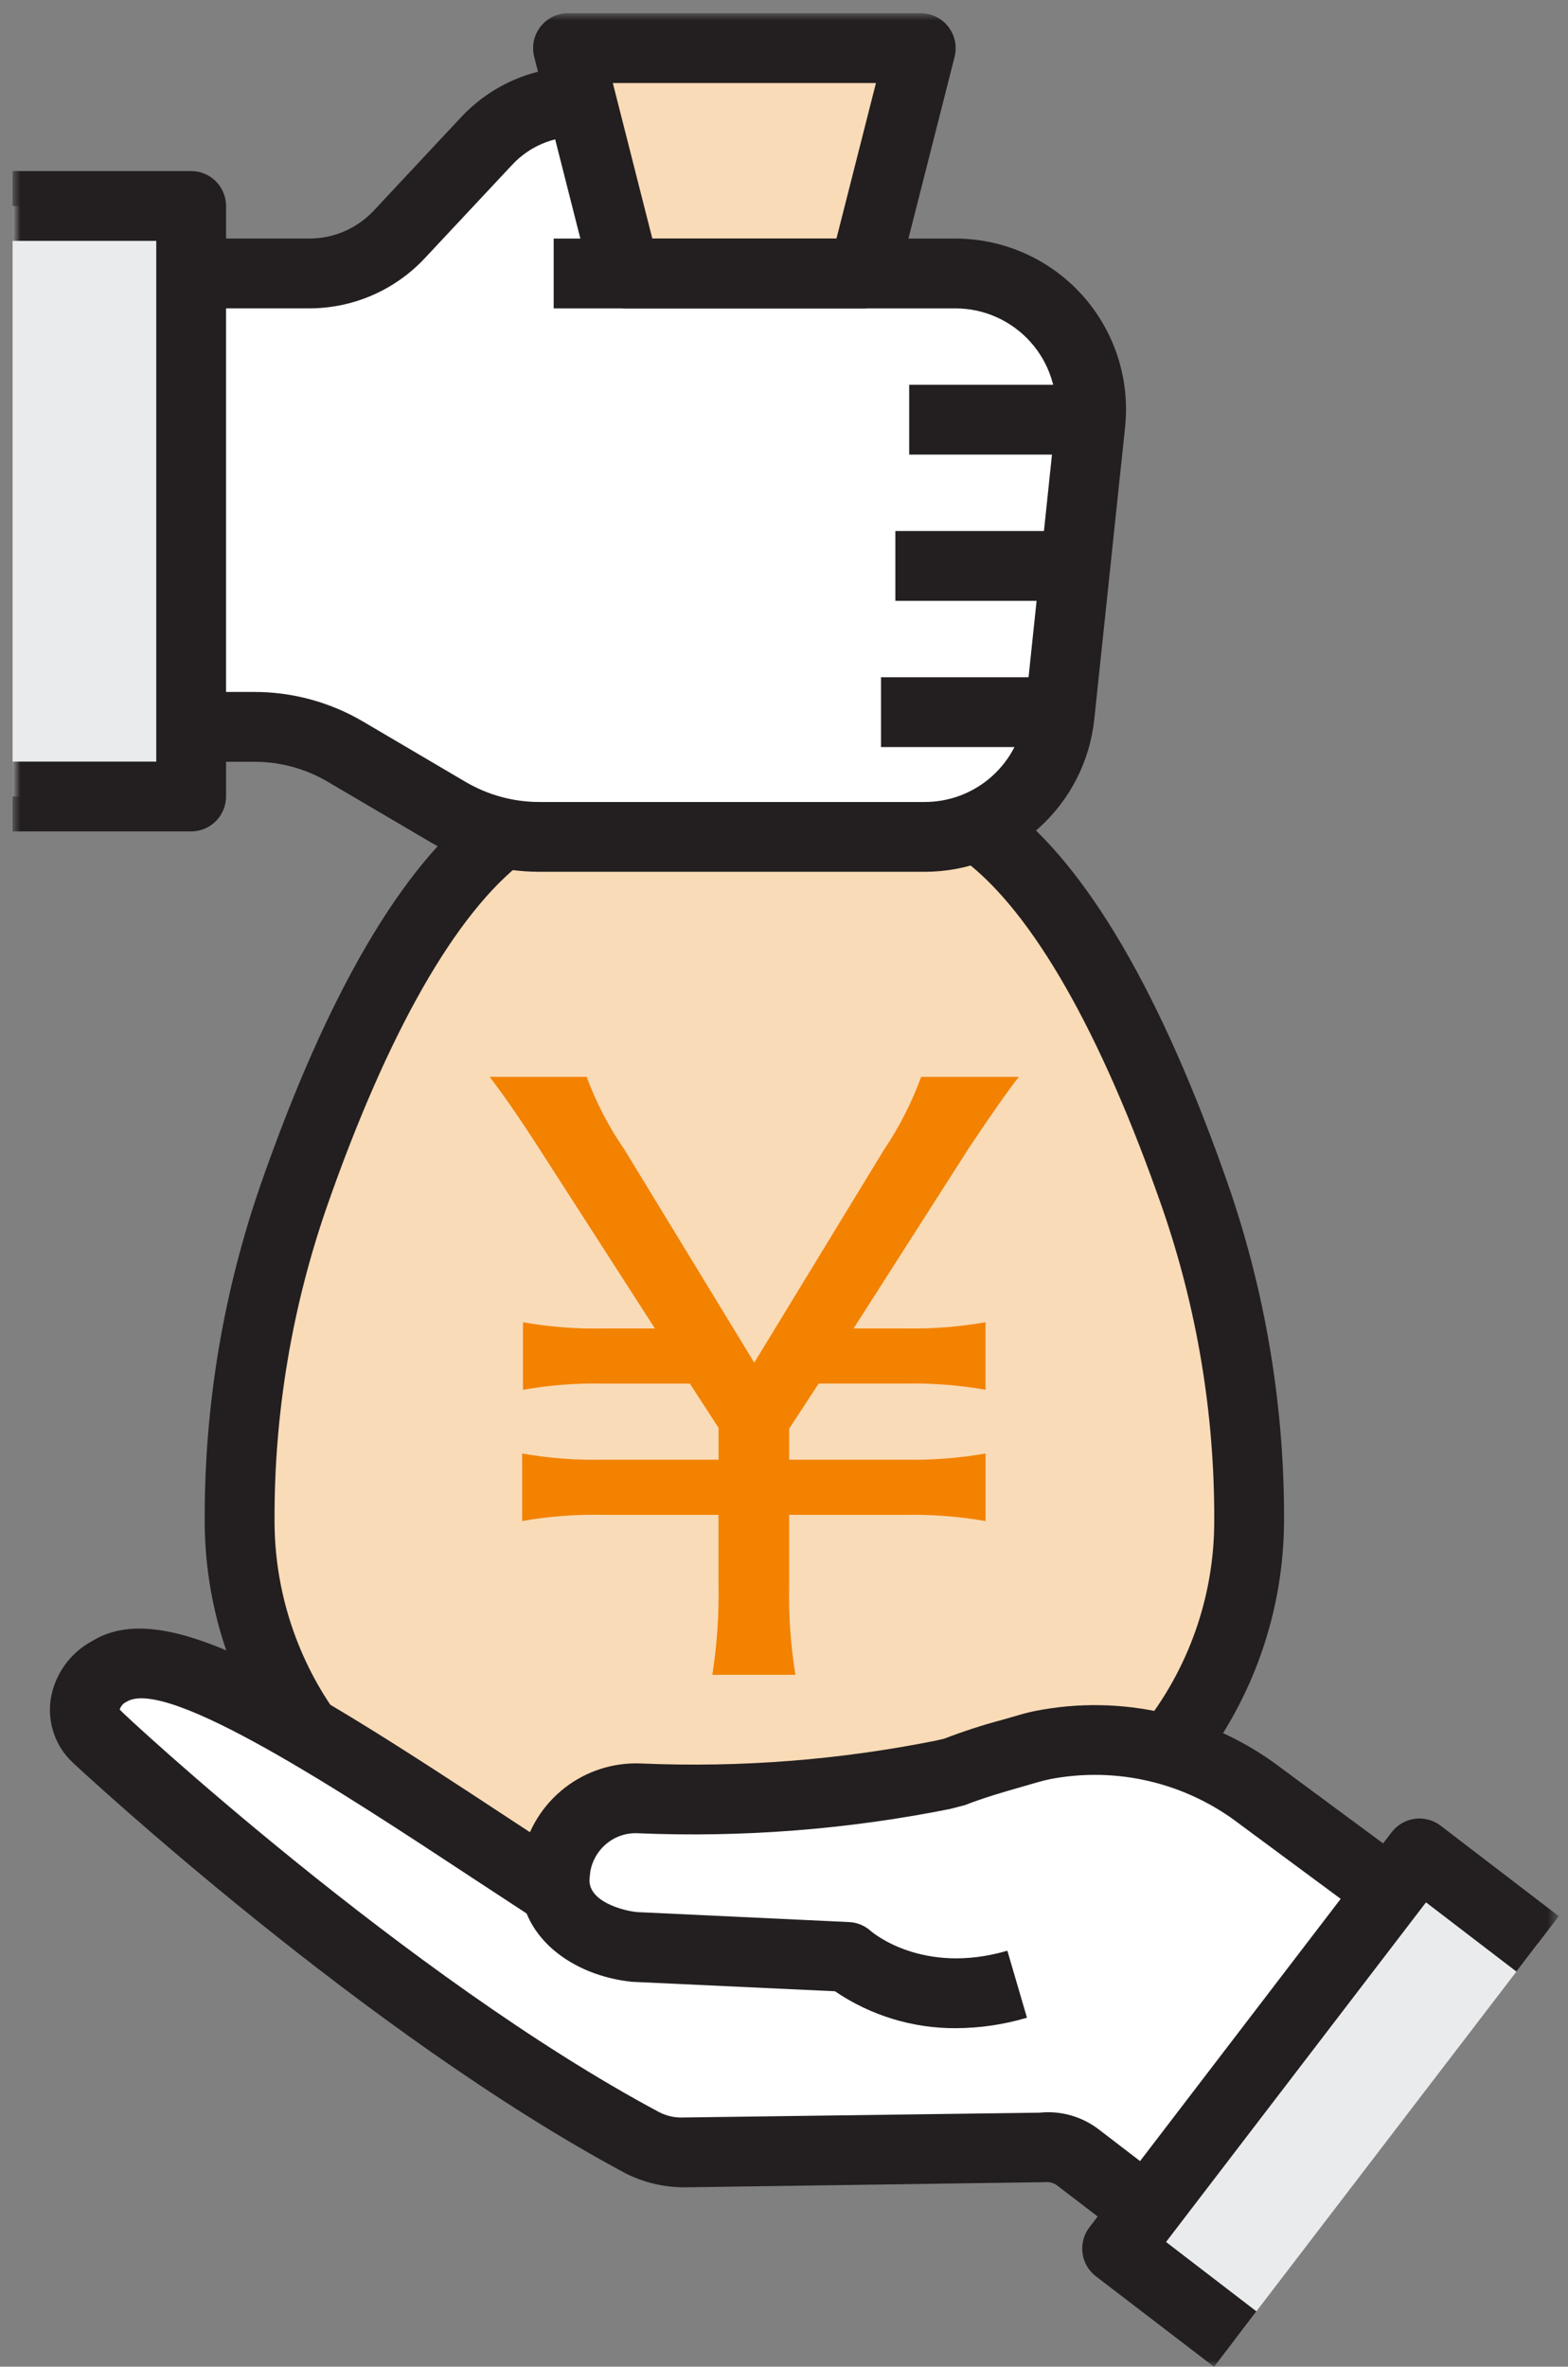
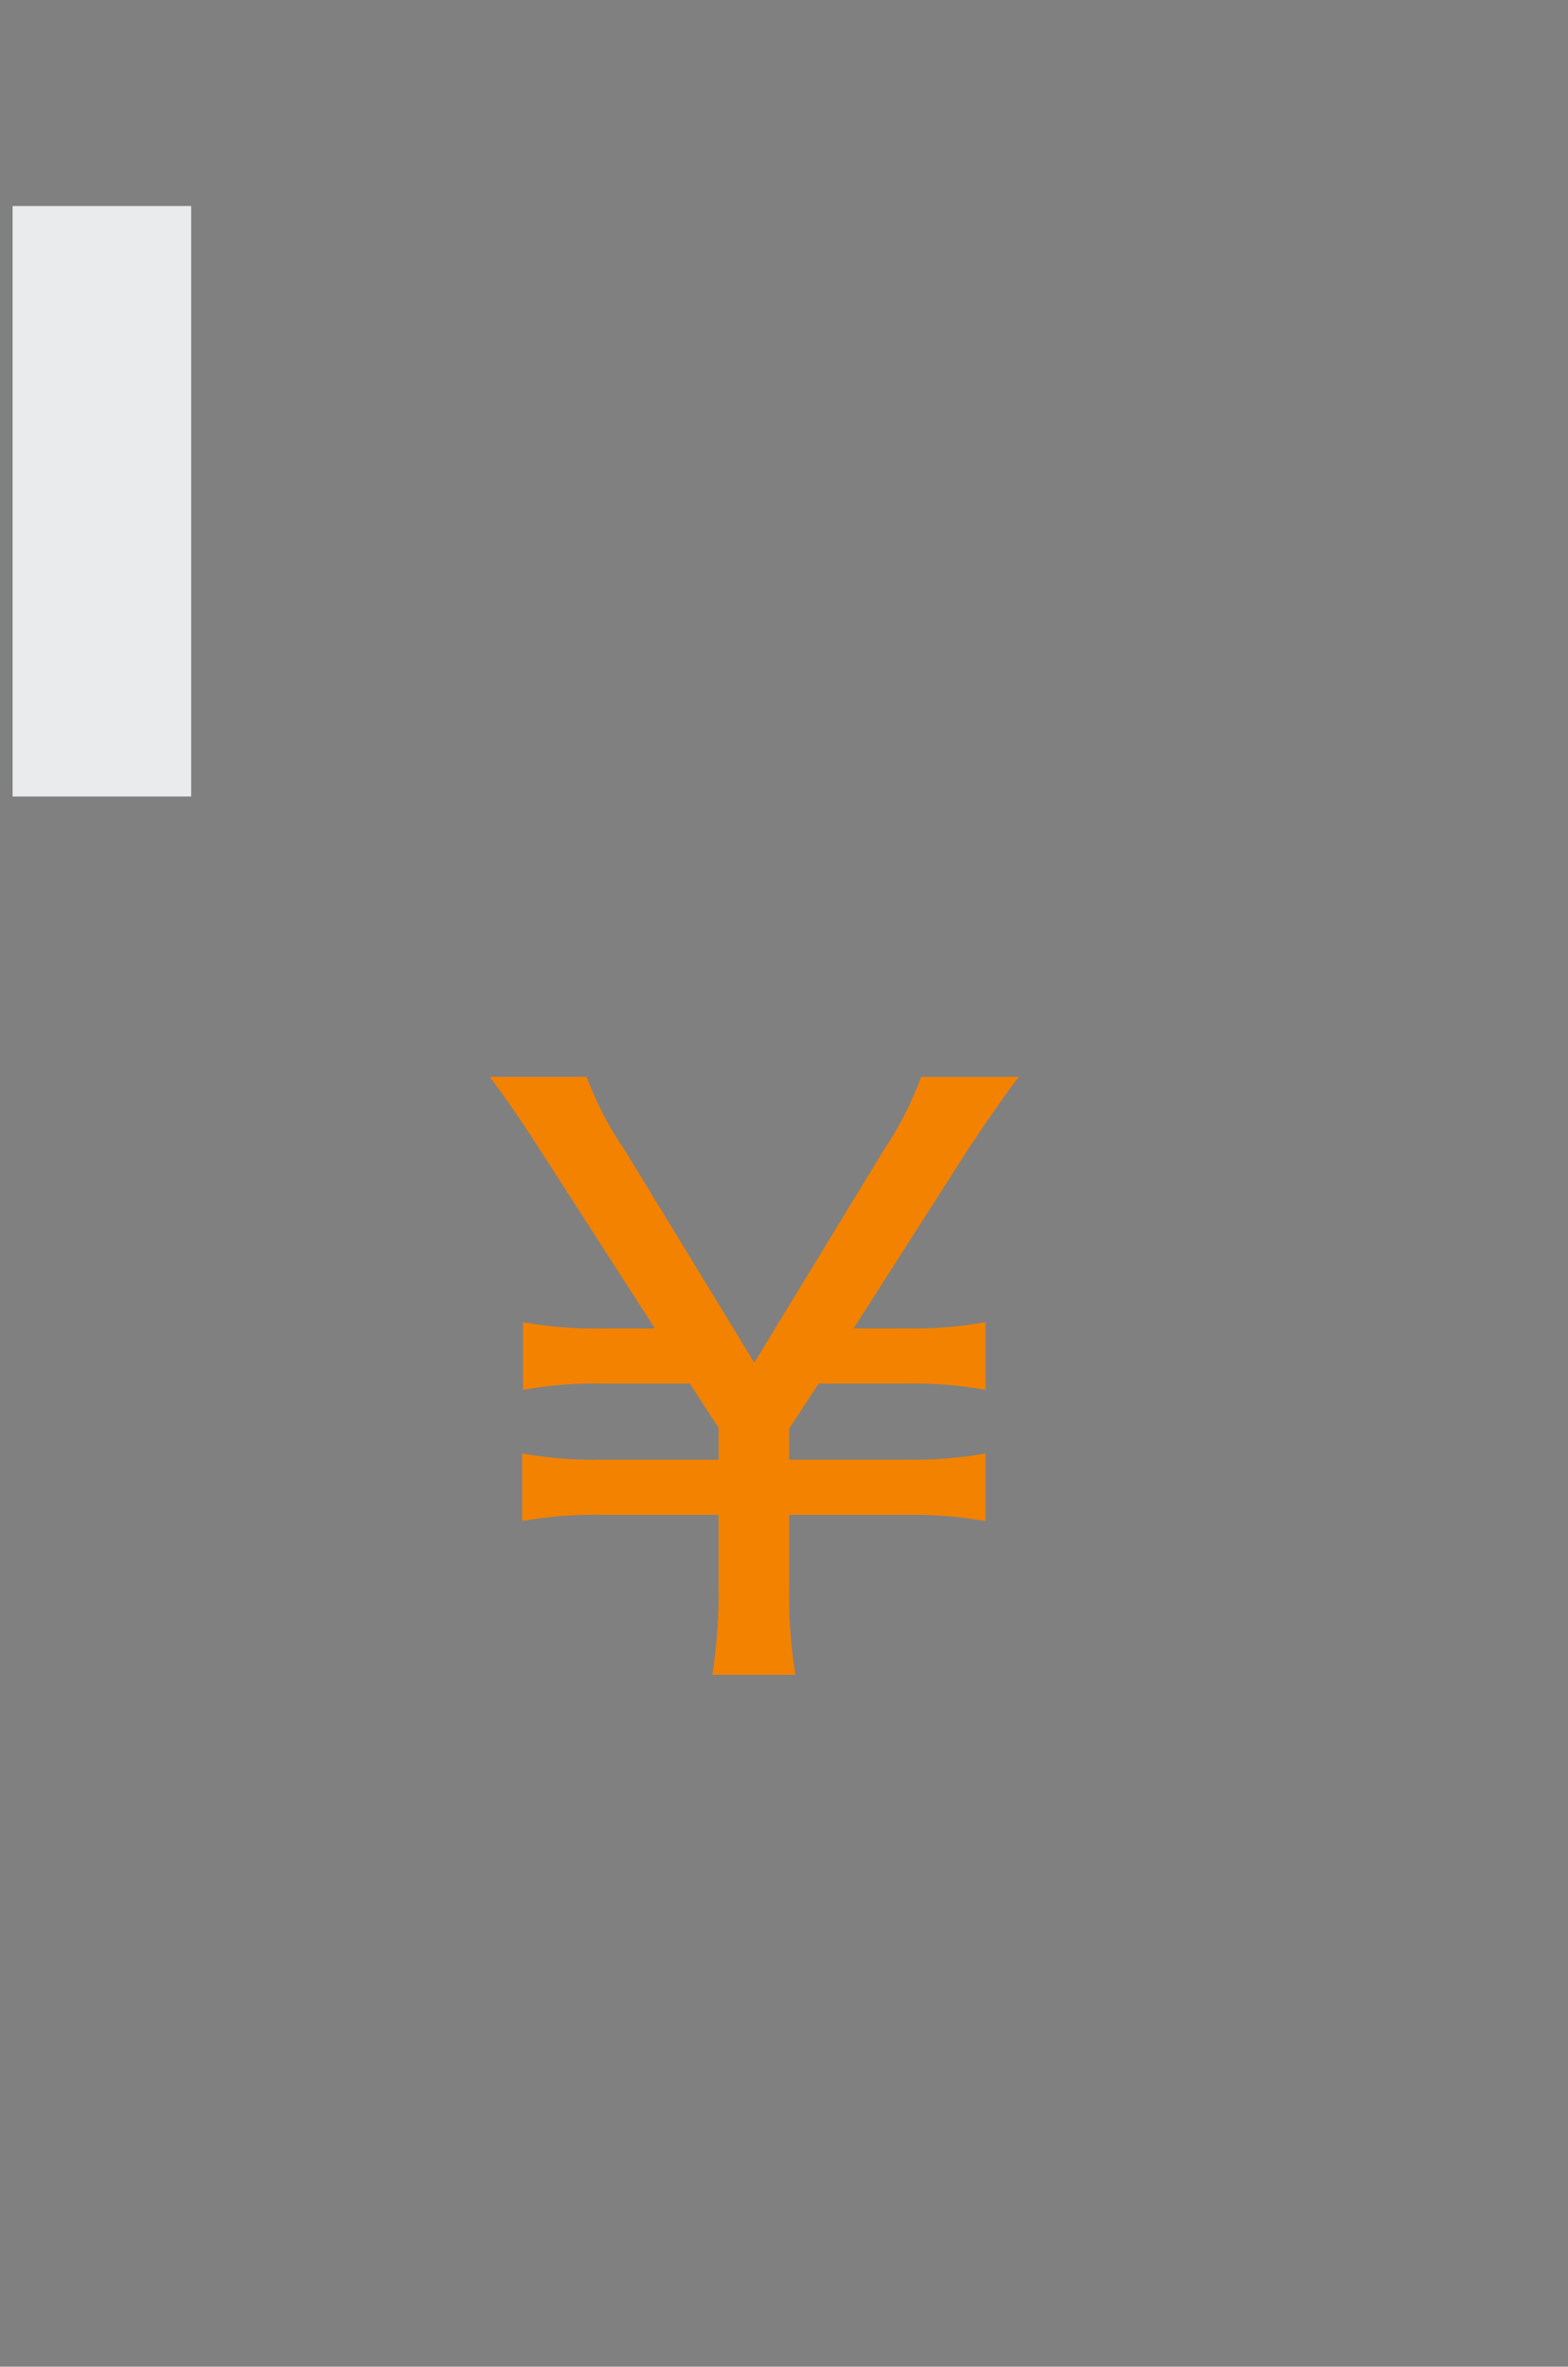
<svg xmlns="http://www.w3.org/2000/svg" width="116" height="175" viewBox="0 0 116 175" fill="none">
  <rect x="0" y="0" width="116" height="175" fill="#808080" stroke="none" />
  <path d="M14.142 15.234H0.932V58.896H14.142V15.234Z" fill="#EAEBED" />
  <mask id="mask0_33_3" style="mask-type:luminance" maskUnits="userSpaceOnUse" x="0" y="0" width="116" height="175">
-     <path d="M115.316 0.977H0.932V175.001H115.316V0.977Z" fill="white" />
-   </mask>
+     </mask>
  <g mask="url(#mask0_33_3)">
    <path d="M105.012 137.045L82.64 166.262L91.378 172.953L113.751 143.737L105.012 137.045Z" fill="#EAEBED" />
    <path d="M86.424 129.429C90.309 124.594 92.422 118.575 92.412 112.373C92.432 104.232 91.083 96.145 88.422 88.451C85.082 78.875 79.768 66.786 72.914 61.582H37.223C30.368 66.786 25.05 78.875 21.71 88.451C19.049 96.145 17.7 104.232 17.72 112.373C17.71 117.962 19.427 123.417 22.634 127.994L45.544 147.388L86.424 129.429Z" fill="#FADBB7" />
    <path d="M84.818 163.42L79.795 159.574C78.979 158.95 77.948 158.675 76.93 158.81L50.53 159.166C49.491 159.188 48.464 158.944 47.546 158.459C28.39 148.23 7.136 128.443 7.136 128.443C6.808 128.098 6.566 127.682 6.43 127.226C6.294 126.77 6.267 126.289 6.352 125.821C6.437 125.354 6.632 124.912 6.919 124.534C7.207 124.155 7.58 123.85 8.008 123.643C12.959 120.597 26.468 130.287 41.139 139.837L41.124 137.968C41.088 138.211 41.139 137.725 41.124 137.968C41.37 136.523 42.136 135.218 43.278 134.299C44.42 133.38 45.86 132.911 47.324 132.981C54.827 133.3 62.342 132.717 69.707 131.246L70.435 131.076C72.371 130.317 74.271 129.832 76 129.321C76.346 129.221 76.723 129.121 77.131 129.037C79.932 128.493 82.817 128.548 85.595 129.201C88.373 129.853 90.981 131.086 93.248 132.82L102.824 139.897L84.818 163.42Z" fill="white" />
    <path d="M42.019 3.559L46.247 20.223H63.886L68.114 3.559H42.019Z" fill="#FADBB7" />
    <path d="M14.142 53.744H18.814C21.189 53.745 23.522 54.38 25.571 55.582L33.144 60.042C35.192 61.245 37.525 61.88 39.901 61.88H68.401C70.882 61.882 73.276 60.964 75.12 59.304C76.965 57.645 78.13 55.361 78.39 52.893L80.667 31.32C80.814 29.92 80.666 28.505 80.231 27.165C79.796 25.826 79.085 24.593 78.143 23.547C77.201 22.5 76.05 21.663 74.764 21.09C73.478 20.517 72.086 20.221 70.678 20.22H46.251L42.653 7.527C41.41 7.527 40.18 7.782 39.04 8.277C37.9 8.772 36.874 9.495 36.025 10.402L29.525 17.345C28.676 18.254 27.65 18.978 26.51 19.472C25.369 19.967 24.14 20.222 22.897 20.22H14.142V53.744Z" fill="white" />
    <path d="M22.897 22.801H14.142V17.639H22.897C23.786 17.638 24.665 17.455 25.481 17.102C26.297 16.748 27.032 16.232 27.641 15.584L34.141 8.636C35.233 7.474 36.552 6.547 38.016 5.912C39.479 5.277 41.057 4.948 42.653 4.945V10.107C41.763 10.108 40.883 10.291 40.067 10.646C39.251 11 38.517 11.518 37.909 12.167L31.409 19.11C30.316 20.273 28.998 21.201 27.534 21.836C26.07 22.47 24.492 22.799 22.897 22.801Z" fill="#231F20" />
-     <path d="M68.402 64.462H39.902C37.067 64.46 34.284 63.702 31.839 62.268L24.26 57.813C22.61 56.839 20.729 56.326 18.814 56.326H14.142V51.164H18.814C21.649 51.164 24.434 51.923 26.877 53.364L34.45 57.819C36.102 58.789 37.984 59.301 39.901 59.301H68.401C70.246 59.304 72.026 58.623 73.398 57.389C74.769 56.155 75.634 54.456 75.824 52.621L78.095 31.053C78.206 30.013 78.097 28.961 77.775 27.966C77.453 26.971 76.926 26.054 76.227 25.276C75.528 24.498 74.673 23.876 73.718 23.45C72.763 23.024 71.728 22.803 70.683 22.803H40.96V17.641H70.683C72.452 17.642 74.202 18.014 75.818 18.735C77.434 19.455 78.881 20.508 80.064 21.823C81.247 23.139 82.141 24.688 82.687 26.372C83.233 28.055 83.419 29.834 83.233 31.594L80.957 53.162C80.635 56.266 79.172 59.139 76.853 61.227C74.534 63.315 71.522 64.467 68.402 64.462Z" fill="#231F20" />
+     <path d="M68.402 64.462H39.902C37.067 64.46 34.284 63.702 31.839 62.268L24.26 57.813C22.61 56.839 20.729 56.326 18.814 56.326H14.142V51.164H18.814C21.649 51.164 24.434 51.923 26.877 53.364L34.45 57.819C36.102 58.789 37.984 59.301 39.901 59.301H68.401C70.246 59.304 72.026 58.623 73.398 57.389L78.095 31.053C78.206 30.013 78.097 28.961 77.775 27.966C77.453 26.971 76.926 26.054 76.227 25.276C75.528 24.498 74.673 23.876 73.718 23.45C72.763 23.024 71.728 22.803 70.683 22.803H40.96V17.641H70.683C72.452 17.642 74.202 18.014 75.818 18.735C77.434 19.455 78.881 20.508 80.064 21.823C81.247 23.139 82.141 24.688 82.687 26.372C83.233 28.055 83.419 29.834 83.233 31.594L80.957 53.162C80.635 56.266 79.172 59.139 76.853 61.227C74.534 63.315 71.522 64.467 68.402 64.462Z" fill="#231F20" />
    <path d="M80.662 28.453H67.261V33.615H80.662V28.453Z" fill="#231F20" />
    <path d="M79.639 39.266H66.238V44.428H79.639V39.266Z" fill="#231F20" />
    <path d="M78.582 50.078H65.176V55.24H78.582V50.078Z" fill="#231F20" />
    <path d="M20.523 129.475C17.009 124.467 15.13 118.494 15.144 112.375C15.12 103.945 16.517 95.57 19.279 87.604C24.199 73.49 29.712 64.044 35.664 59.527L38.791 63.641C33.732 67.477 28.673 76.35 24.156 89.302C21.588 96.722 20.288 104.521 20.31 112.372C20.296 117.433 21.847 122.373 24.751 126.517L20.523 129.475Z" fill="#231F20" />
    <path d="M88.437 131.044L84.409 127.813C87.938 123.443 89.852 117.99 89.829 112.373C89.851 104.52 88.549 96.719 85.978 89.298C81.468 76.351 76.409 67.477 71.35 63.636L74.473 59.527C80.425 64.044 85.938 73.491 90.858 87.599C93.618 95.566 95.016 103.941 94.993 112.372C94.987 119.16 92.675 125.744 88.437 131.044Z" fill="#231F20" />
    <path d="M14.142 61.477H0.932V56.315H11.561V17.81H0.932V12.648H14.142C14.826 12.649 15.482 12.921 15.966 13.405C16.45 13.889 16.722 14.545 16.723 15.229V58.896C16.722 59.581 16.45 60.237 15.966 60.721C15.482 61.205 14.826 61.477 14.142 61.477Z" fill="#231F20" />
    <path d="M63.88 22.803H46.251C45.677 22.802 45.12 22.61 44.668 22.258C44.215 21.905 43.892 21.412 43.751 20.857L39.519 4.193C39.422 3.811 39.414 3.413 39.494 3.028C39.575 2.644 39.742 2.282 39.984 1.972C40.225 1.662 40.535 1.411 40.888 1.238C41.242 1.066 41.63 0.976 42.023 0.977H68.123C68.515 0.978 68.902 1.069 69.254 1.242C69.606 1.415 69.915 1.666 70.155 1.976C70.396 2.286 70.564 2.647 70.644 3.031C70.725 3.415 70.718 3.812 70.623 4.193L66.389 20.857C66.248 21.413 65.925 21.906 65.473 22.259C65.02 22.611 64.463 22.802 63.889 22.803M48.259 17.641H61.88L64.802 6.141H45.337L48.259 17.641Z" fill="#231F20" />
    <path d="M83.253 165.459L78.226 161.613C78.093 161.509 77.94 161.433 77.777 161.388C77.614 161.344 77.444 161.333 77.276 161.355L50.562 161.737C49.091 161.725 47.642 161.379 46.324 160.725C27.104 150.463 6.253 131.141 5.377 130.325C4.746 129.734 4.269 128.997 3.986 128.18C3.703 127.363 3.623 126.489 3.753 125.633C3.899 124.733 4.251 123.878 4.781 123.134C5.311 122.391 6.005 121.78 6.809 121.348C12.175 118.039 21.553 123.867 37.653 134.46L42.547 137.671L39.728 141.992L34.814 138.771C25.329 132.529 12.335 123.983 9.362 125.834C9.241 125.889 9.133 125.968 9.046 126.068C8.958 126.168 8.894 126.285 8.856 126.412C9.104 126.742 30.135 146.23 48.756 156.172C49.292 156.453 49.891 156.591 50.496 156.572L76.896 156.216C78.494 156.047 80.095 156.511 81.356 157.507L86.384 161.358L83.253 165.459Z" fill="#231F20" />
    <path d="M70.751 149.969C67.549 149.992 64.416 149.039 61.769 147.238L46.747 146.538C42.395 146.094 38.247 143.229 38.472 138.573L38.534 137.948C38.533 137.863 38.538 137.779 38.549 137.695C38.565 137.54 38.594 137.386 38.637 137.236C39.053 135.234 40.168 133.447 41.783 132.193C43.398 130.94 45.407 130.303 47.449 130.396C54.746 130.709 62.055 130.143 69.218 128.708L69.848 128.563C71.253 128.022 72.687 127.556 74.143 127.169L75.274 126.844C75.674 126.72 76.121 126.607 76.601 126.508C79.759 125.887 83.012 125.943 86.147 126.671C89.282 127.4 92.227 128.785 94.787 130.736L104.363 137.813L101.293 141.963L91.722 134.886C89.749 133.368 87.476 132.286 85.053 131.711C82.631 131.137 80.114 131.084 77.67 131.556C77.334 131.628 77.025 131.706 76.746 131.788L75.564 132.129C74.232 132.511 72.818 132.914 71.377 133.476L70.303 133.755C62.702 135.276 54.947 135.88 47.203 135.555C46.754 135.53 46.305 135.596 45.882 135.747C45.459 135.899 45.071 136.134 44.741 136.438C44.179 136.948 43.803 137.631 43.672 138.379L43.61 138.967C43.538 140.624 46.119 141.285 47.12 141.383L62.808 142.121C63.408 142.147 63.98 142.382 64.424 142.787C64.558 142.901 68.29 146.065 74.524 144.238L75.975 149.194C74.277 149.698 72.516 149.959 70.746 149.968" fill="#231F20" />
    <path d="M89.815 175.006L81.075 168.316C80.531 167.9 80.174 167.286 80.084 166.607C79.993 165.928 80.175 165.242 80.59 164.697L102.958 135.474C103.375 134.932 103.99 134.577 104.668 134.487C105.346 134.397 106.032 134.58 106.577 134.994L115.317 141.684L112.184 145.784L105.494 140.663L86.263 165.776L92.948 170.906L89.815 175.006Z" fill="#231F20" />
  </g>
  <path d="M58.843 123.838C58.485 121.618 58.332 119.369 58.384 117.121V112.011H66.884C68.903 111.972 70.921 112.126 72.912 112.47V107.475C70.922 107.821 68.903 107.975 66.884 107.934H58.384V105.634L60.566 102.304H66.939C68.939 102.263 70.939 102.416 72.91 102.763V97.768C70.939 98.115 68.939 98.268 66.939 98.227H63.149L71.7 84.855C73.078 82.788 74.628 80.549 75.374 79.63H68.144C67.448 81.535 66.523 83.349 65.388 85.03L55.8 100.758L46.212 85.027C45.052 83.352 44.107 81.537 43.399 79.627H36.222C37.022 80.66 38.174 82.268 39.839 84.852L48.451 98.229H44.662C42.661 98.273 40.661 98.119 38.691 97.77V102.765C40.661 102.416 42.661 102.262 44.662 102.306H51.035L53.159 105.579V107.933H44.6C42.599 107.977 40.599 107.823 38.629 107.474V112.469C40.599 112.122 42.599 111.969 44.6 112.01H53.155V117.12C53.199 119.368 53.047 121.616 52.7 123.838H58.843Z" fill="#F38200" />
</svg>